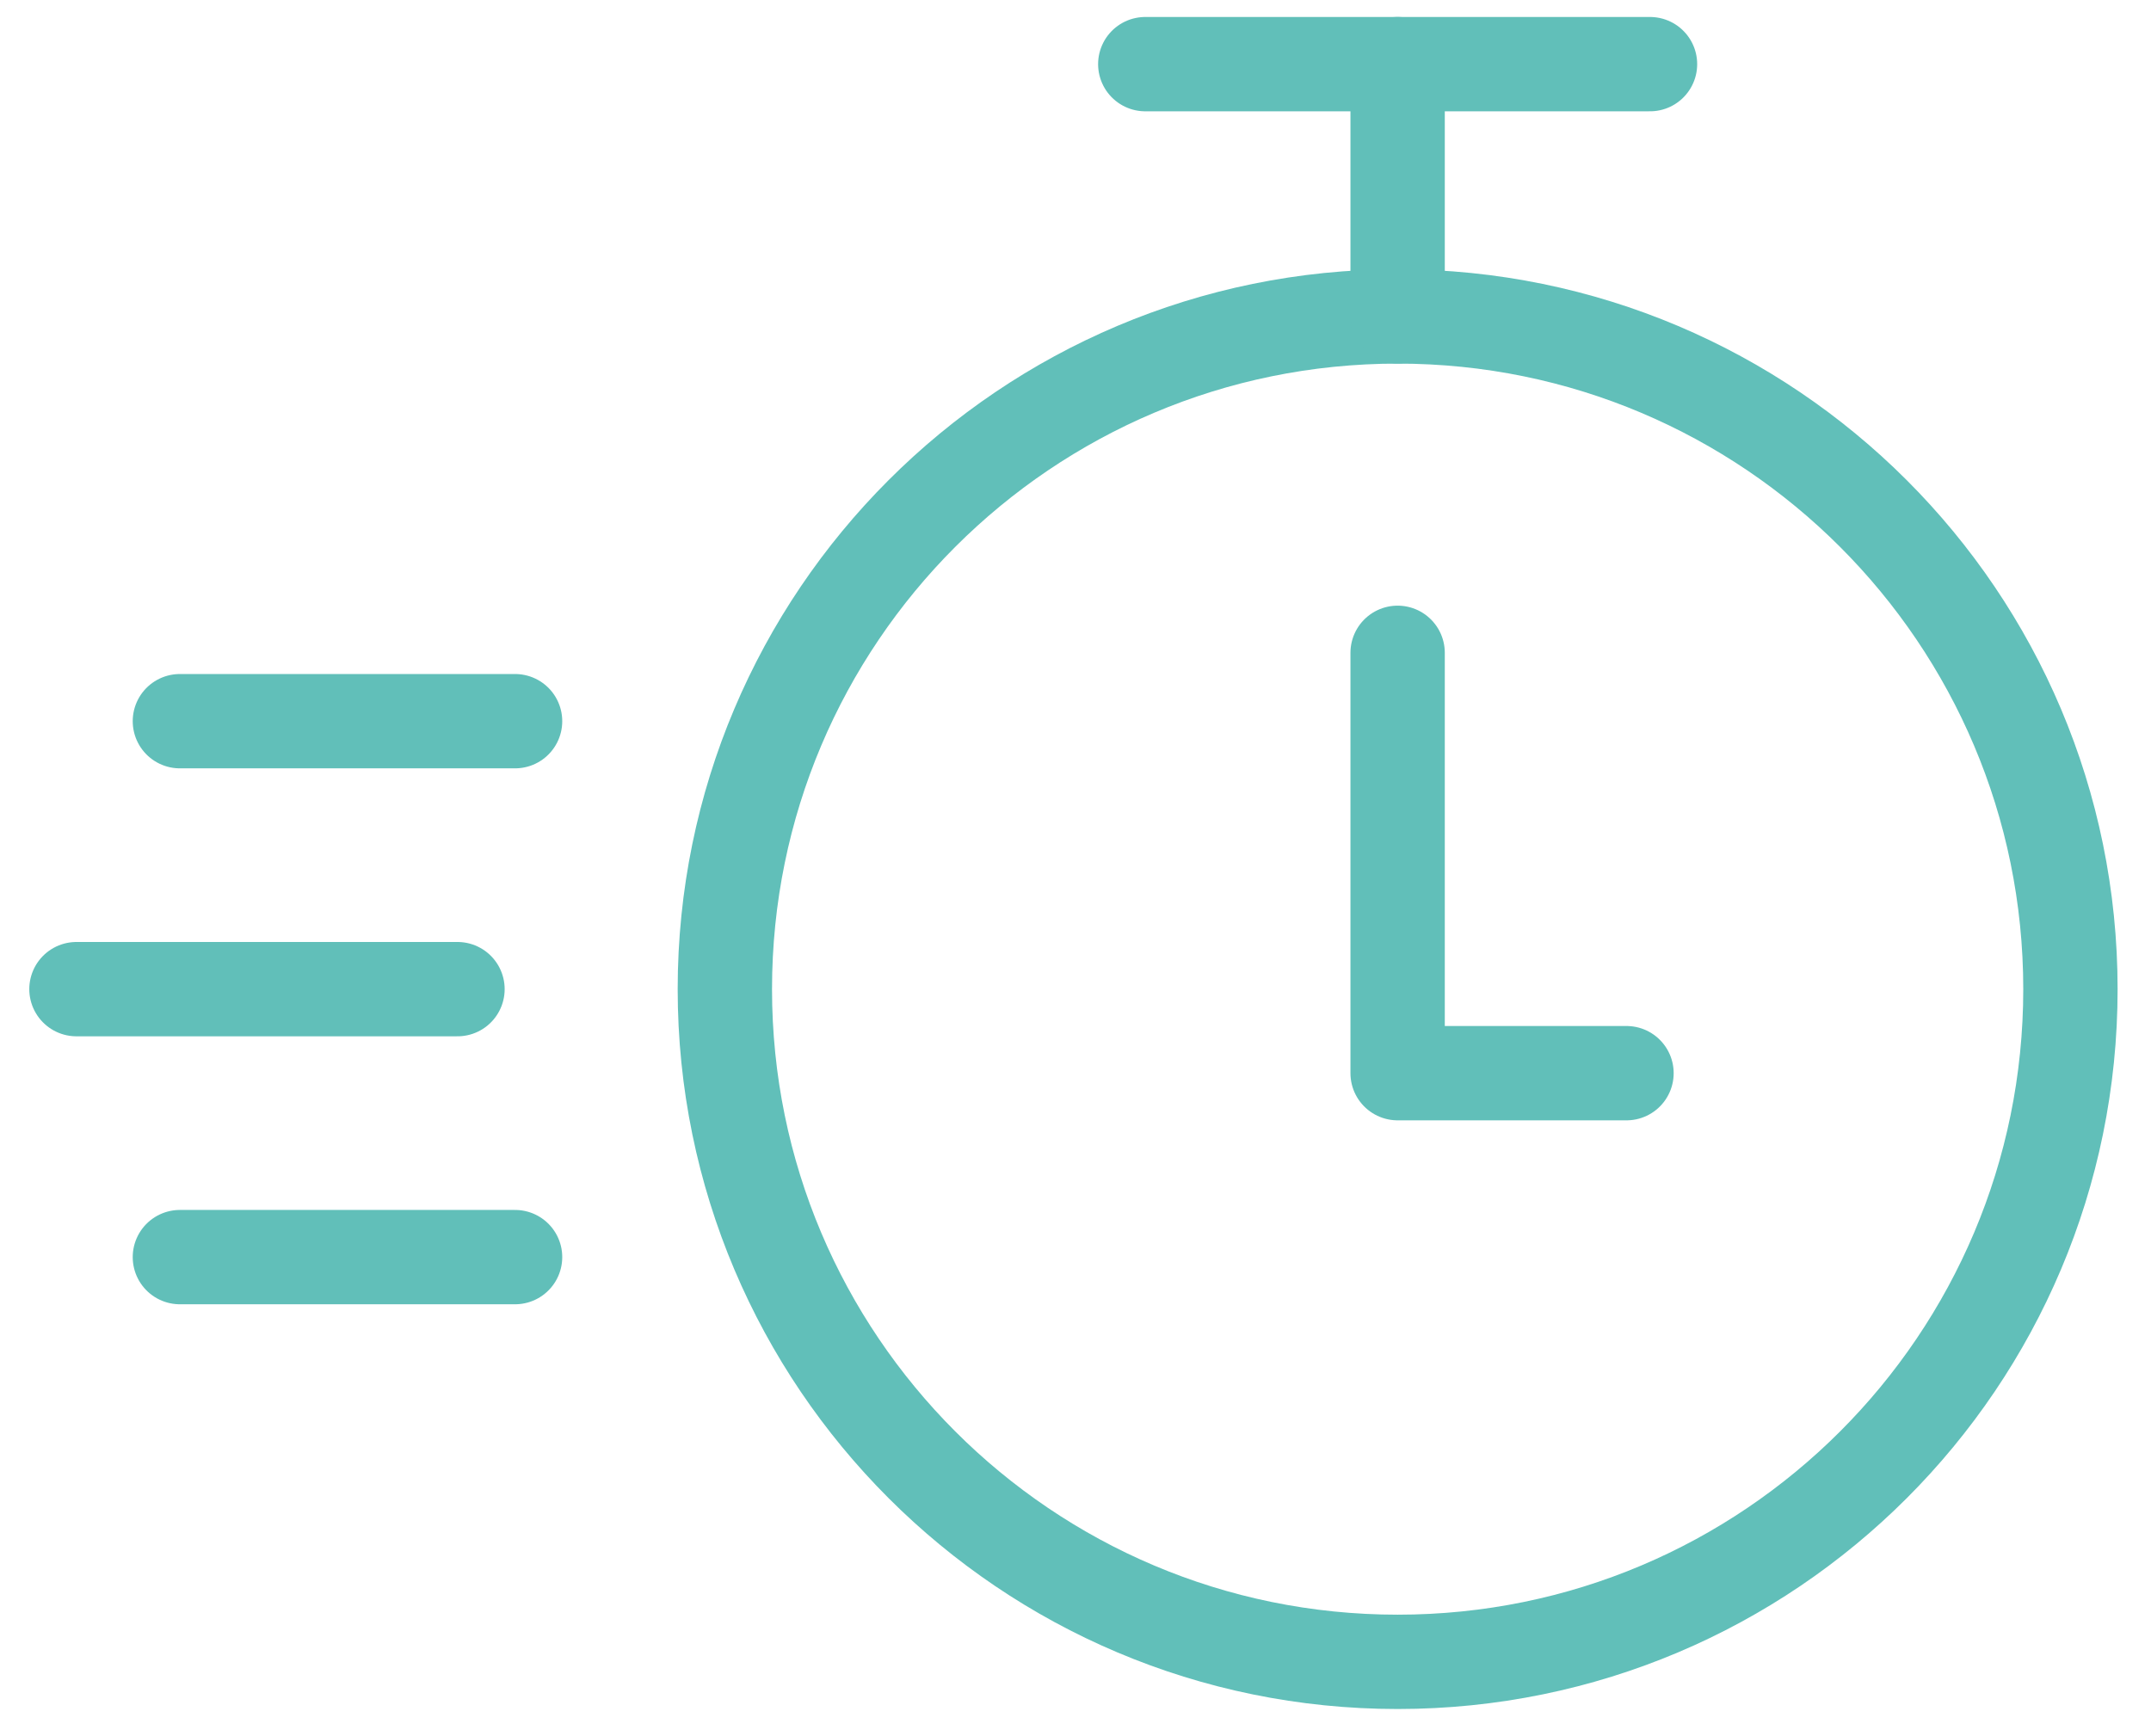
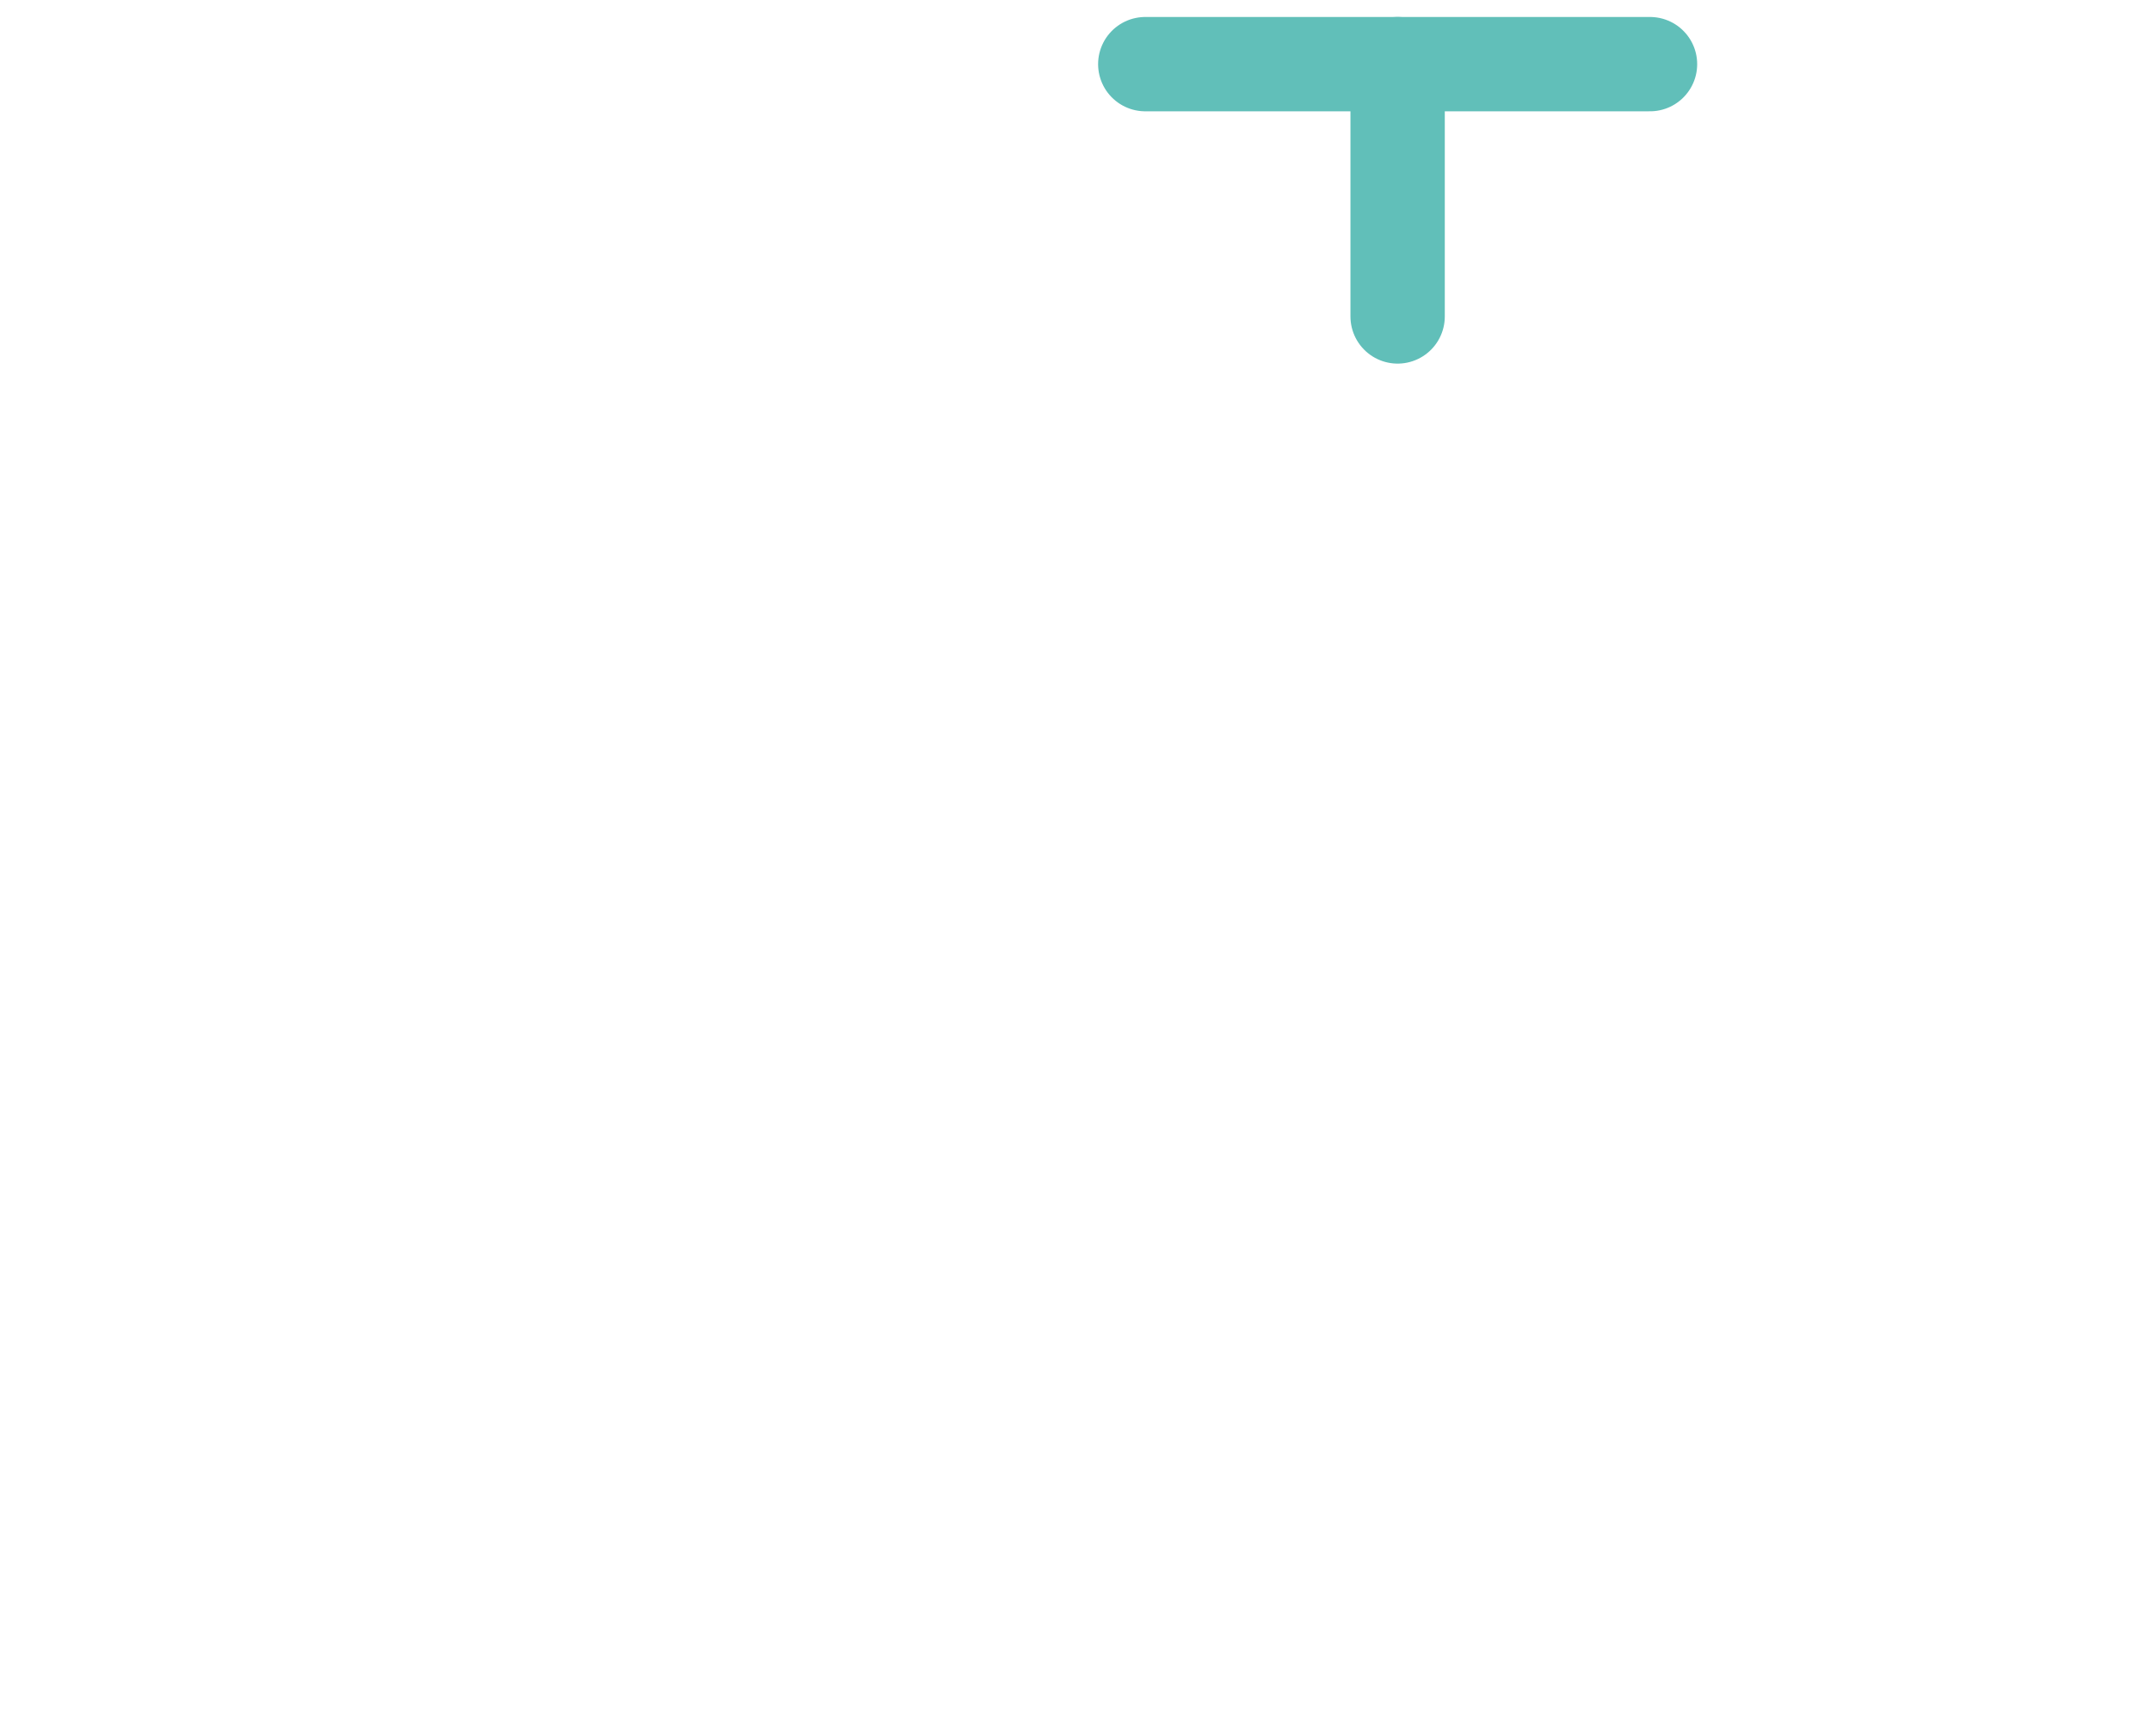
<svg xmlns="http://www.w3.org/2000/svg" width="57" height="46" viewBox="0 0 57 46" fill="none">
-   <path d="M37.037 44.045C46.888 44.045 54.865 36.061 54.865 26.216C54.865 16.371 46.882 8.387 37.037 8.387C27.192 8.387 19.208 16.371 19.208 26.216C19.208 36.061 27.192 44.045 37.037 44.045Z" stroke="#61BFB9" stroke-width="2.5" stroke-linecap="round" stroke-linejoin="round" />
-   <path d="M37.036 17.302V28.443H43.101" stroke="#61BFB9" stroke-width="2.5" stroke-linecap="round" stroke-linejoin="round" />
  <path d="M37.036 8.387V1.7" stroke="#61BFB9" stroke-width="2.5" stroke-linecap="round" stroke-linejoin="round" />
-   <path d="M4.767 19.114L13.649 19.114" stroke="#61BFB9" stroke-width="2.5" stroke-linecap="round" stroke-linejoin="round" />
-   <path d="M2.026 26.216L12.123 26.216" stroke="#61BFB9" stroke-width="2.5" stroke-linecap="round" stroke-linejoin="round" />
-   <path d="M4.767 33.318L13.649 33.318" stroke="#61BFB9" stroke-width="2.5" stroke-linecap="round" stroke-linejoin="round" />
  <path d="M30.349 1.7H43.724" stroke="#61BFB9" stroke-width="2.5" stroke-linecap="round" stroke-linejoin="round" />
</svg>